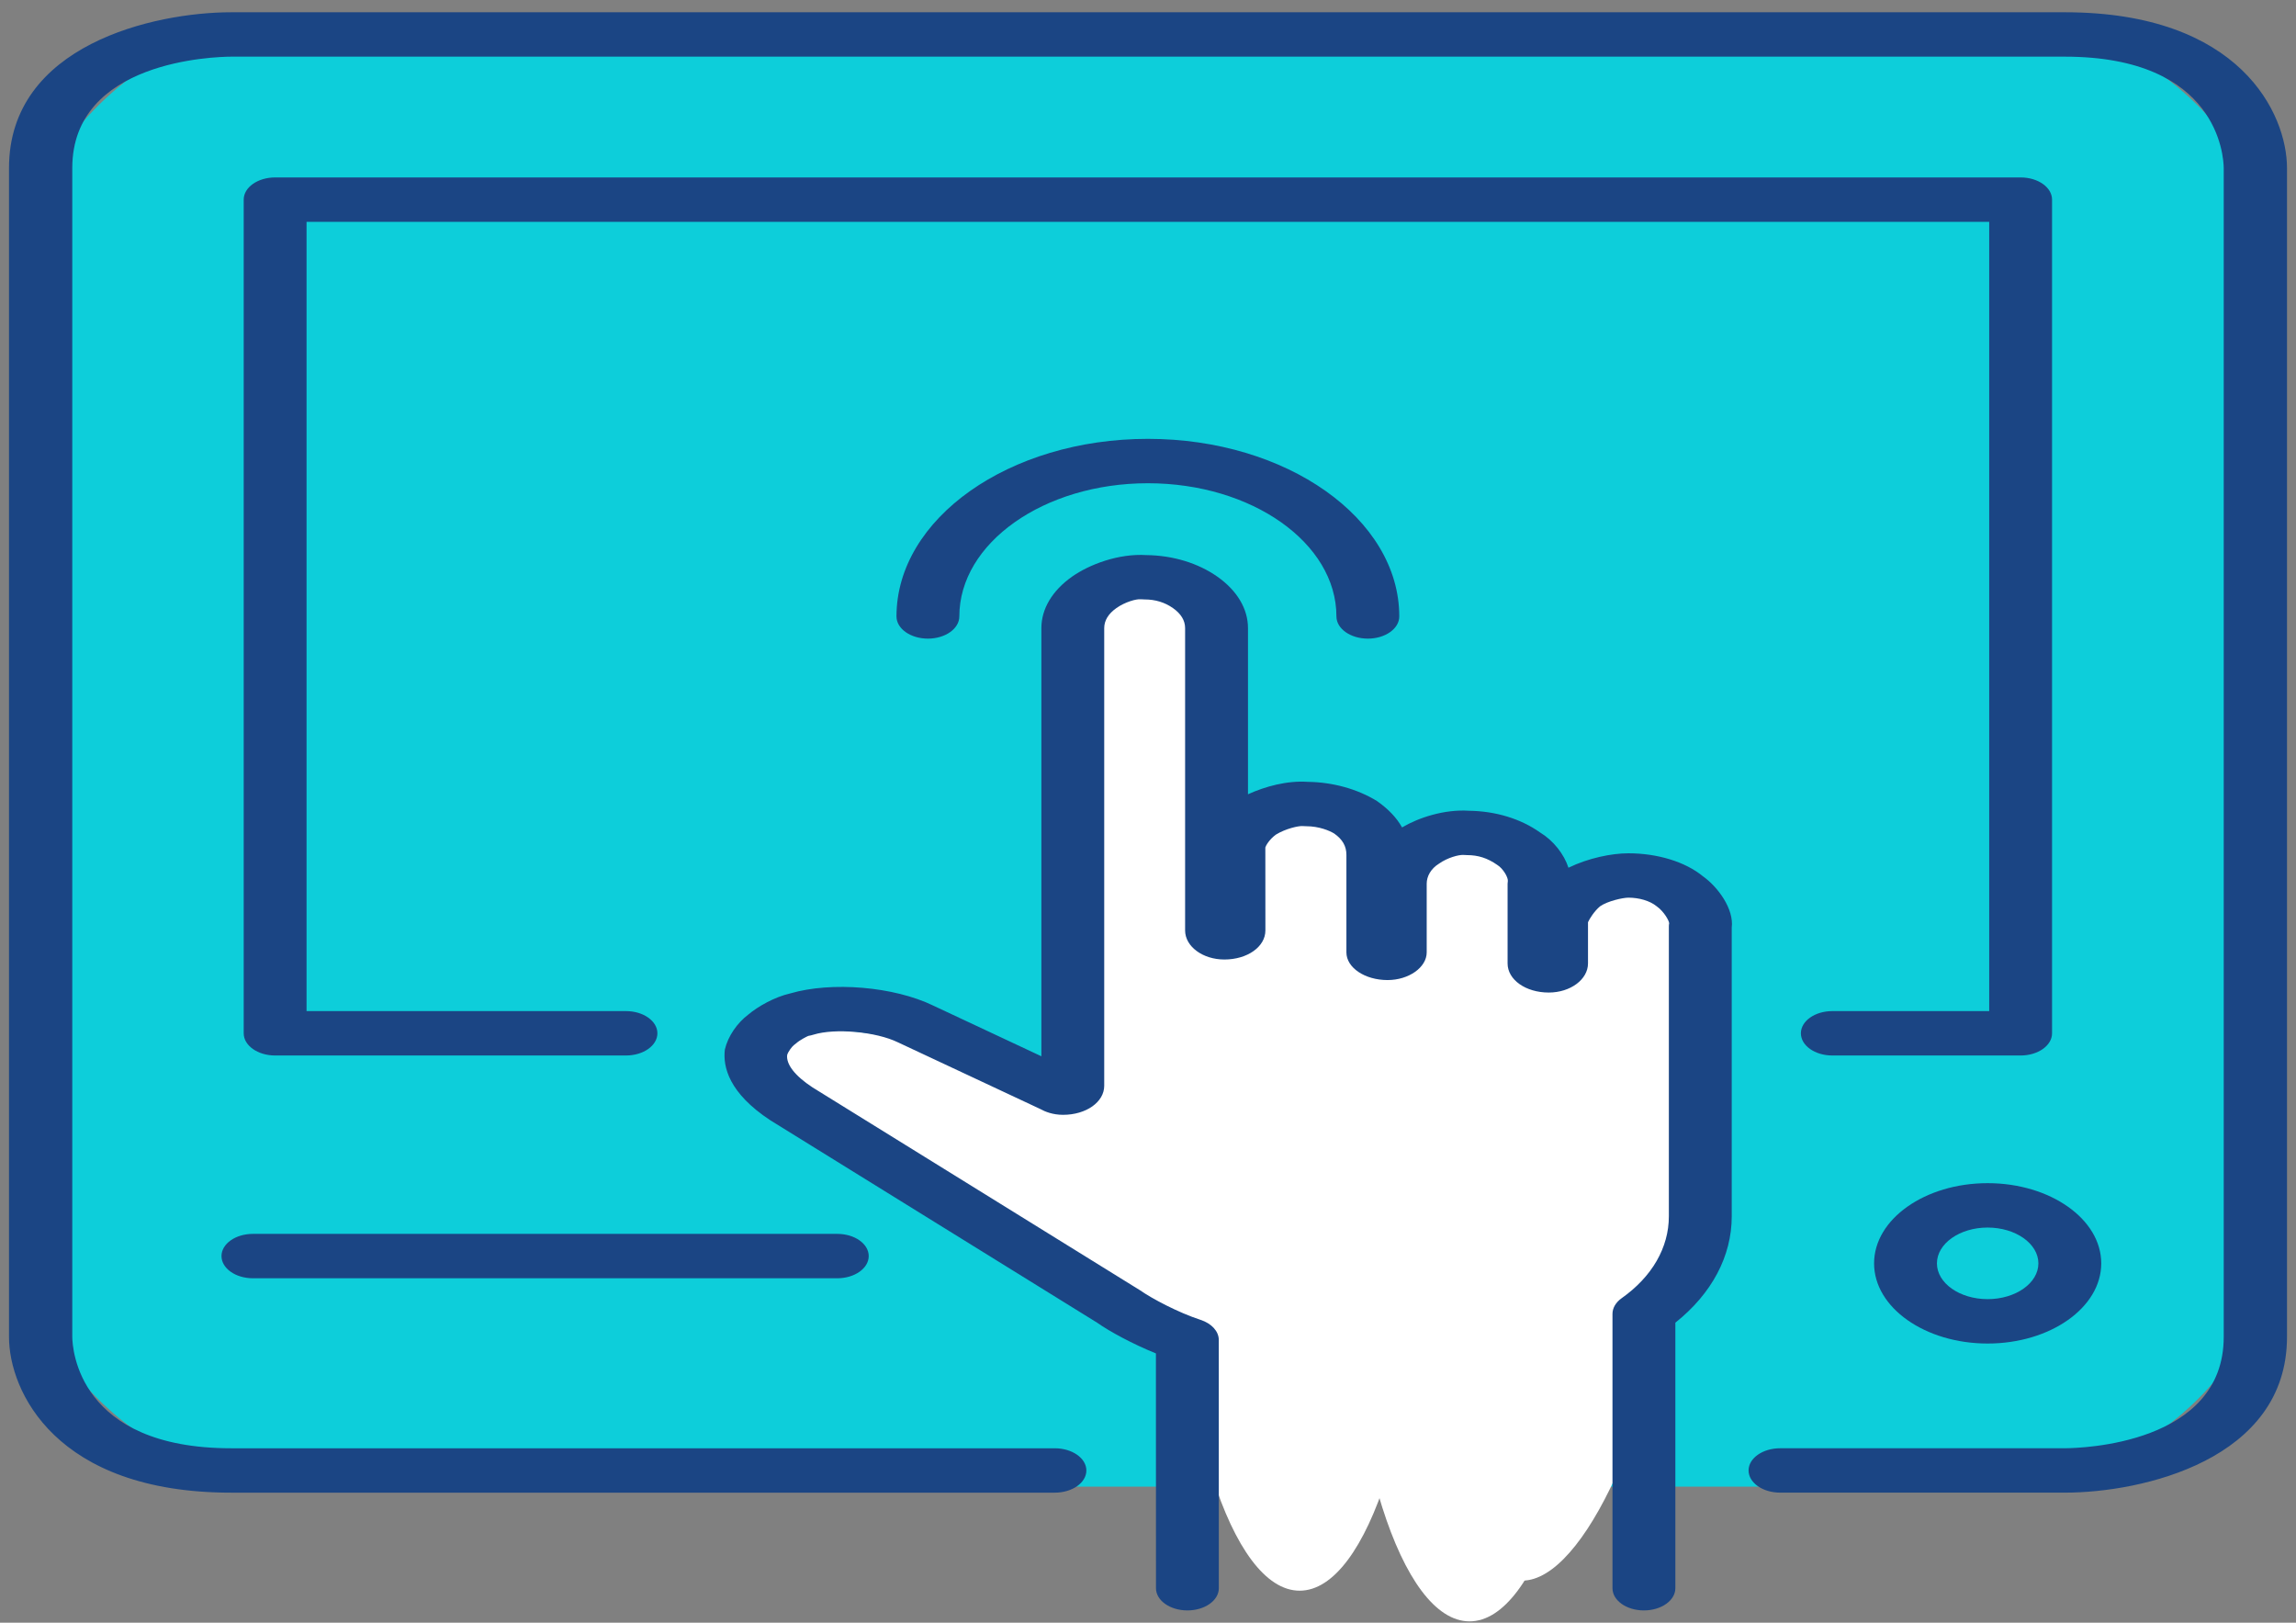
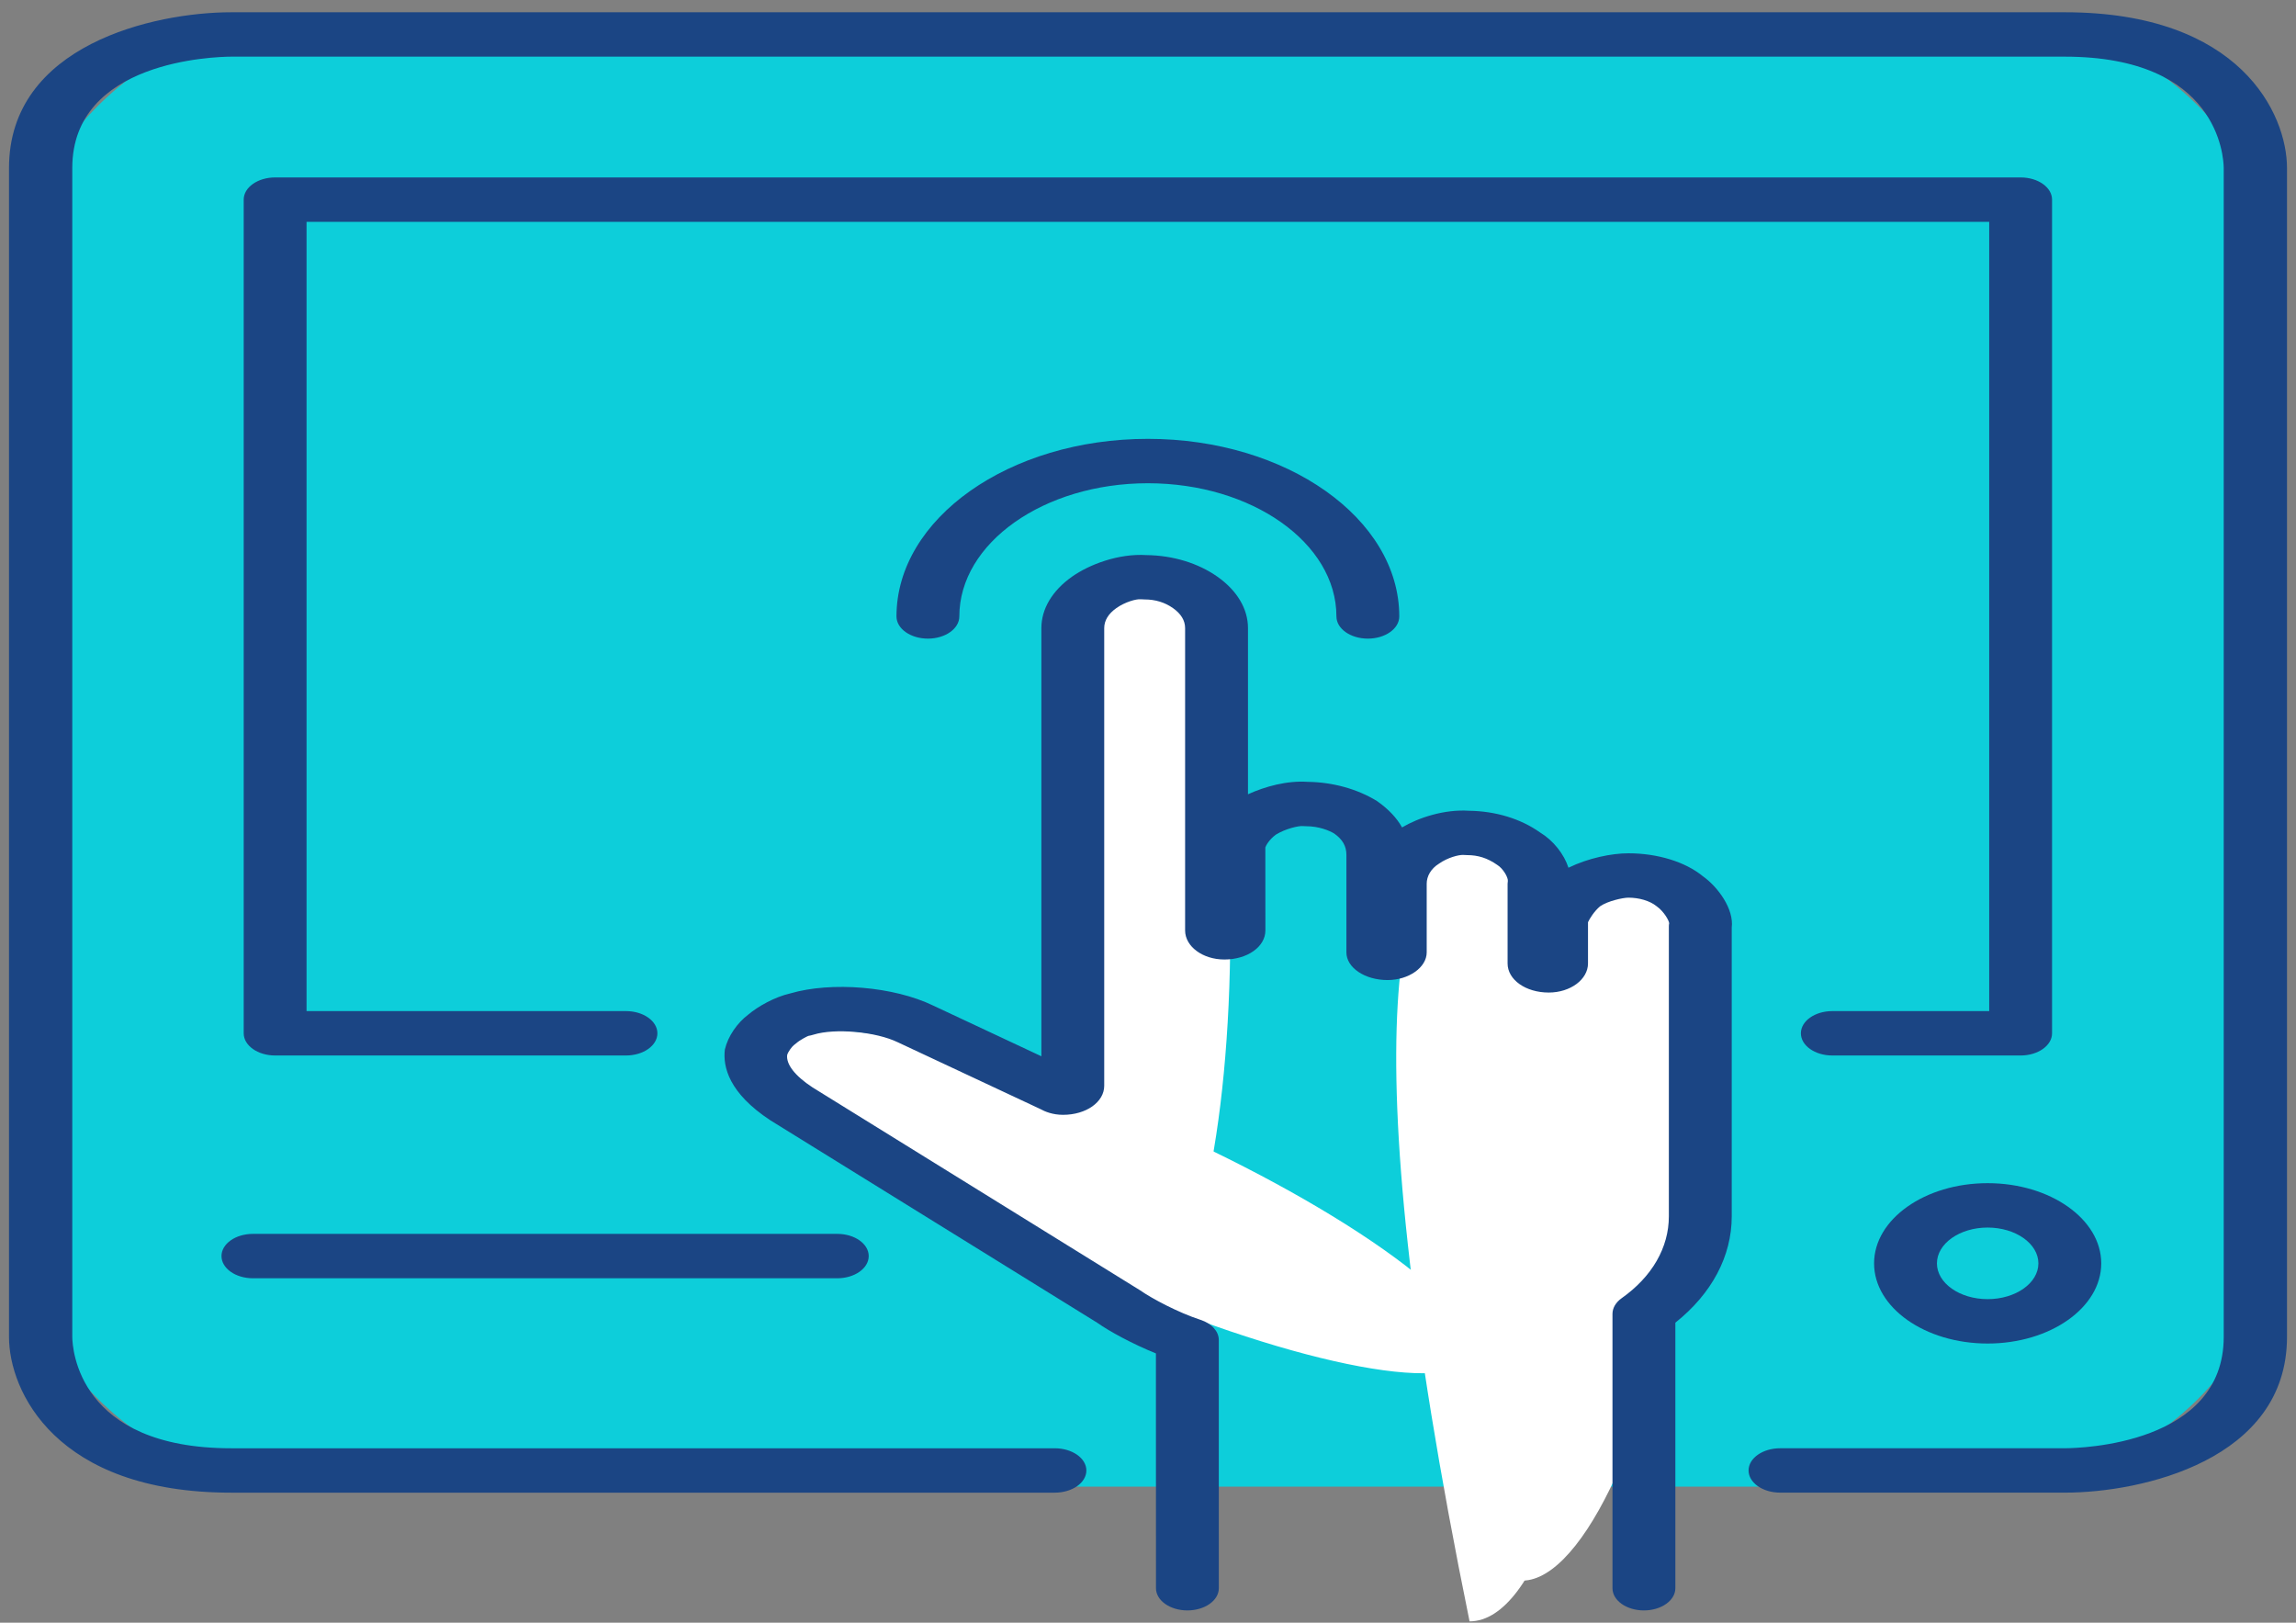
<svg xmlns="http://www.w3.org/2000/svg" version="1.1" width="150" height="106" viewBox="0 0 150 106" xml:space="preserve">
  <rect x="0" y="0" width="150" height="106" fill="#808080" stroke="none" />
  <desc>Created with Fabric.js 5.3.0</desc>
  <defs>
</defs>
  <g transform="matrix(1.642 0 0 1.059 75 49.146)" id="MI7A17lu2g6lOUByfH-7N">
    <path style="stroke: rgb(186,104,73); stroke-width: 0; stroke-dasharray: none; stroke-linecap: butt; stroke-dashoffset: 0; stroke-linejoin: miter; stroke-miterlimit: 4; fill: rgb(13,206,218); fill-rule: nonzero; opacity: 1;" vector-effect="non-scaling-stroke" transform=" translate(0, 0)" d="M -45.292 -26.751 C -45.292 -36.991 -39.942 -45.292 -33.342 -45.292 L 33.342 -45.292 L 33.342 -45.292 C 39.942 -45.292 45.292 -36.991 45.292 -26.751 L 45.292 26.751 L 45.292 26.751 C 45.292 36.991 39.942 45.292 33.342 45.292 L -33.342 45.292 L -33.342 45.292 C -39.942 45.292 -45.292 36.991 -45.292 26.751 z" stroke-linecap="round" />
  </g>
  <g transform="matrix(1.351 0.601 -0.131 0.294 73.561 78.501)" id="pyQO9QZk0YhXH_FnWfRB7">
    <path style="stroke: rgb(222,29,195); stroke-width: 0; stroke-dasharray: none; stroke-linecap: butt; stroke-dashoffset: 0; stroke-linejoin: miter; stroke-miterlimit: 4; fill: rgb(255,255,255); fill-rule: nonzero; opacity: 1;" vector-effect="non-scaling-stroke" transform=" translate(0, 0)" d="M 0 -16.745 C 9.243 -16.745 16.745 -9.243 16.745 0 C 16.745 9.243 9.243 16.745 0 16.745 C -9.243 16.745 -16.745 9.243 -16.745 0 C -16.745 -9.243 -9.243 -16.745 0 -16.745 z" stroke-linecap="round" />
  </g>
  <g transform="matrix(0 1.421 -0.321 0 75 60.841)" id="OIE7cMZvOwPvte30U7x05">
    <path style="stroke: rgb(222,29,195); stroke-width: 0; stroke-dasharray: none; stroke-linecap: butt; stroke-dashoffset: 0; stroke-linejoin: miter; stroke-miterlimit: 4; fill: rgb(255,255,255); fill-rule: nonzero; opacity: 1;" vector-effect="non-scaling-stroke" transform=" translate(0, 0)" d="M 0 -16.745 C 9.243 -16.745 16.745 -9.243 16.745 0 C 16.745 9.243 9.243 16.745 0 16.745 C -9.243 16.745 -16.745 9.243 -16.745 0 C -16.745 -9.243 -9.243 -16.745 0 -16.745 z" stroke-linecap="round" />
  </g>
  <g transform="matrix(0 1.52 -0.482 0 84.907 78.457)" id="3ih2Ydm0KDTmF6imOtpe9">
-     <path style="stroke: rgb(222,29,195); stroke-width: 0; stroke-dasharray: none; stroke-linecap: butt; stroke-dashoffset: 0; stroke-linejoin: miter; stroke-miterlimit: 4; fill: rgb(255,255,255); fill-rule: nonzero; opacity: 1;" vector-effect="non-scaling-stroke" transform=" translate(0, 0)" d="M 0 -16.745 C 9.243 -16.745 16.745 -9.243 16.745 0 C 16.745 9.243 9.243 16.745 0 16.745 C -9.243 16.745 -16.745 9.243 -16.745 0 C -16.745 -9.243 -9.243 -16.745 0 -16.745 z" stroke-linecap="round" />
-   </g>
+     </g>
  <g transform="matrix(0 1.52 -0.482 0 96.008 80.461)" id="UCyf32fZAEyEXe8ARGjIL">
-     <path style="stroke: rgb(222,29,195); stroke-width: 0; stroke-dasharray: none; stroke-linecap: butt; stroke-dashoffset: 0; stroke-linejoin: miter; stroke-miterlimit: 4; fill: rgb(255,255,255); fill-rule: nonzero; opacity: 1;" vector-effect="non-scaling-stroke" transform=" translate(0, 0)" d="M 0 -16.745 C 9.243 -16.745 16.745 -9.243 16.745 0 C 16.745 9.243 9.243 16.745 0 16.745 C -9.243 16.745 -16.745 9.243 -16.745 0 C -16.745 -9.243 -9.243 -16.745 0 -16.745 z" stroke-linecap="round" />
+     <path style="stroke: rgb(222,29,195); stroke-width: 0; stroke-dasharray: none; stroke-linecap: butt; stroke-dashoffset: 0; stroke-linejoin: miter; stroke-miterlimit: 4; fill: rgb(255,255,255); fill-rule: nonzero; opacity: 1;" vector-effect="non-scaling-stroke" transform=" translate(0, 0)" d="M 0 -16.745 C 9.243 -16.745 16.745 -9.243 16.745 0 C -9.243 16.745 -16.745 9.243 -16.745 0 C -16.745 -9.243 -9.243 -16.745 0 -16.745 z" stroke-linecap="round" />
  </g>
  <g transform="matrix(-0.219 1.383 -0.424 -0.067 102.766 80.066)" id="V3GoCHuG-omsm4nTPTrgg">
    <path style="stroke: rgb(222,29,195); stroke-width: 0; stroke-dasharray: none; stroke-linecap: butt; stroke-dashoffset: 0; stroke-linejoin: miter; stroke-miterlimit: 4; fill: rgb(255,255,255); fill-rule: nonzero; opacity: 1;" vector-effect="non-scaling-stroke" transform=" translate(0, 0)" d="M 0 -16.745 C 9.243 -16.745 16.745 -9.243 16.745 0 C 16.745 9.243 9.243 16.745 0 16.745 C -9.243 16.745 -16.745 9.243 -16.745 0 C -16.745 -9.243 -9.243 -16.745 0 -16.745 z" stroke-linecap="round" />
  </g>
  <g transform="matrix(2.067 0 0 1.45 75 49.153)" id="qtISjTwP2kguWfDnOOrGg">
    <path style="stroke: none; stroke-width: 1; stroke-dasharray: none; stroke-linecap: butt; stroke-dashoffset: 0; stroke-linejoin: miter; stroke-miterlimit: 4; fill: rgb(27,69,132); fill-rule: nonzero; opacity: 1;" vector-effect="non-scaling-stroke" transform=" translate(-50, -47.346)" d="M 78.978 80.692 L 69.982 80.692 C 69.429 80.692 68.982 80.244 68.982 79.692 C 68.982 79.14 69.429 78.692 69.982 78.692 L 78.978 78.692 C 79.488 78.688 84 78.516 84 73.677 L 84 21.016 C 83.996 20.505 83.823 16 78.978 16 L 21.022 16 C 20.512 16.004 16 16.176 16 21.016 L 16 73.677 C 16.004 74.187 16.177 78.693 21.022 78.693 L 47.052 78.693 C 47.605 78.693 48.052 79.141 48.052 79.693 C 48.052 80.245 47.605 80.693 47.052 80.693 L 21.022 80.693 C 15.467 80.693 14 76.104 14 73.677 L 14 21.016 C 14 15.466 18.594 14 21.022 14 L 78.977 14 C 84.532 14 86 18.589 86 21.016 L 86 73.677 C 86 79.226 81.406 80.692 78.978 80.692 z" stroke-linecap="round" />
  </g>
  <g transform="matrix(2.053 0 0 1.45 74.992 40.269)" id="szwJoWvmyTjIH5pMdsmax">
    <path style="stroke: none; stroke-width: 1; stroke-dasharray: none; stroke-linecap: butt; stroke-dashoffset: 0; stroke-linejoin: miter; stroke-miterlimit: 4; fill: rgb(27,69,132); fill-rule: nonzero; opacity: 1;" vector-effect="non-scaling-stroke" transform=" translate(-49.996, -41.218)" d="M 77.769 60.997 L 71.776 60.997 C 71.223 60.997 70.776 60.549 70.776 59.997 C 70.776 59.445 71.223 58.997 71.776 58.997 L 76.769 58.997 L 76.769 23.44 L 23.223 23.44 L 23.223 58.997 L 33.388 58.997 C 33.941 58.997 34.388 59.445 34.388 59.997 C 34.388 60.549 33.941 60.997 33.388 60.997 L 22.223 60.997 C 21.67 60.997 21.223 60.549 21.223 59.997 L 21.223 22.44 C 21.223 21.888 21.67 21.44 22.223 21.44 L 77.769 21.44 C 78.322 21.44 78.769 21.888 78.769 22.44 L 78.769 59.997 C 78.769 60.549 78.321 60.997 77.769 60.997 z" stroke-linecap="round" />
  </g>
  <g transform="matrix(2.053 0 0 1.45 129.857 82.527)" id="uD4xlBYe1FCoXqlcOc8Tp">
    <path style="stroke: none; stroke-width: 1; stroke-dasharray: none; stroke-linecap: butt; stroke-dashoffset: 0; stroke-linejoin: miter; stroke-miterlimit: 4; fill: rgb(27,69,132); fill-rule: nonzero; opacity: 1;" vector-effect="non-scaling-stroke" transform=" translate(-76.727, -70.367)" d="M 76.725 73.979 C 74.733 73.979 73.112 72.359 73.112 70.368 C 73.112 68.375 74.733 66.754 76.725 66.754 C 78.719 66.754 80.341 68.375 80.341 70.368 C 80.341 72.359 78.719 73.979 76.725 73.979 z M 76.725 68.754 C 75.835 68.754 75.112 69.478 75.112 70.368 C 75.112 71.257 75.836 71.979 76.725 71.979 C 77.617 71.979 78.341 71.256 78.341 70.368 C 78.341 69.479 77.616 68.754 76.725 68.754 z" stroke-linecap="round" />
  </g>
  <g transform="matrix(2.053 0 0 1.45 35.612 82.051)" id="CObDGJ9xyhNV9RjO_oeTi">
    <path style="stroke: none; stroke-width: 1; stroke-dasharray: none; stroke-linecap: butt; stroke-dashoffset: 0; stroke-linejoin: miter; stroke-miterlimit: 4; fill: rgb(27,69,132); fill-rule: nonzero; opacity: 1;" vector-effect="non-scaling-stroke" transform=" translate(-30.81, -70.038)" d="M 40.107 71.038 L 21.512 71.038 C 20.959 71.038 20.512 70.59 20.512 70.038 C 20.512 69.486 20.959 69.038 21.512 69.038 L 40.108 69.038 C 40.661 69.038 41.108 69.486 41.108 70.038 C 41.108 70.59 40.66 71.038 40.107 71.038 z" stroke-linecap="round" />
  </g>
  <g transform="matrix(2.053 0 0 1.45 80.241 70.723)" id="H-e3kIg1ZP7oVbcVjb-3o">
    <path style="stroke: none; stroke-width: 1; stroke-dasharray: none; stroke-linecap: butt; stroke-dashoffset: 0; stroke-linejoin: miter; stroke-miterlimit: 4; fill: rgb(27,69,132); fill-rule: nonzero; opacity: 1;" vector-effect="non-scaling-stroke" transform=" translate(-52.553, -62.224)" d="M 65.781 86 C 65.228 86 64.781 85.552 64.781 85 L 64.781 72.641 C 64.781 72.376 64.886 72.122 65.073 71.934 C 66.042 70.964 66.575 69.653 66.575 68.244 L 66.575 55.182 C 66.575 55.136 66.578 55.089 66.585 55.043 C 66.582 54.932 66.427 54.52 66.185 54.276 C 65.965 54.025 65.623 53.89 65.287 53.89 C 65.112 53.89 64.624 54.042 64.385 54.28 C 64.2 54.501 64.055 54.832 64.002 54.995 L 64.002 56.852 C 64.002 57.575 63.441 58.164 62.753 58.164 C 62.019 58.164 61.443 57.588 61.443 56.852 L 61.443 53.262 C 61.443 53.221 61.446 53.181 61.451 53.14 C 61.465 52.989 61.305 52.578 61.111 52.411 C 60.8 52.103 60.499 51.973 60.158 51.973 C 60.116 51.973 60.074 51.971 60.033 51.965 C 59.892 51.955 59.535 52.081 59.259 52.359 C 59.003 52.583 58.869 52.924 58.869 53.261 L 58.869 56.356 C 58.869 57.031 58.299 57.602 57.623 57.602 C 56.901 57.602 56.314 57.043 56.314 56.356 L 56.314 51.962 C 56.314 51.569 56.191 51.264 55.925 51 C 55.779 50.875 55.452 50.671 55.025 50.671 C 54.985 50.671 54.945 50.669 54.905 50.664 C 54.783 50.658 54.387 50.775 54.072 51.048 C 53.862 51.262 53.747 51.552 53.734 51.628 L 53.736 55.367 C 53.736 56.101 53.163 56.676 52.43 56.676 C 51.742 56.676 51.181 56.089 51.181 55.367 L 51.181 41.747 C 51.181 41.403 51.051 41.1 50.795 40.845 C 50.536 40.586 50.232 40.455 49.894 40.455 C 49.852 40.455 49.81 40.453 49.769 40.447 C 49.627 40.428 49.27 40.567 48.995 40.843 C 48.737 41.101 48.607 41.405 48.607 41.747 L 48.607 62.364 C 48.607 63.098 48.032 63.673 47.297 63.673 C 46.969 63.673 46.721 63.529 46.572 63.411 L 42.045 60.409 C 41.34 59.924 40.04 59.761 39.357 60.061 C 39.303 60.085 39.248 60.104 39.19 60.118 C 39.155 60.137 38.927 60.296 38.807 60.448 C 38.784 60.478 38.758 60.506 38.731 60.533 C 38.668 60.603 38.541 60.84 38.517 60.982 C 38.485 61.39 38.753 61.907 39.324 62.437 L 49.75 71.58 C 50.126 71.952 50.959 72.58 51.671 72.909 C 52.025 73.072 52.253 73.427 52.253 73.817 L 52.254 85 C 52.254 85.552 51.807 86 51.254 86 C 50.702 86 50.254 85.552 50.254 85 L 50.252 74.422 C 49.51 73.996 48.78 73.436 48.383 73.039 L 37.984 63.921 C 36.662 62.692 36.468 61.509 36.535 60.73 C 36.633 60.134 36.93 59.53 37.277 59.161 C 37.59 58.785 38.125 58.361 38.615 58.204 C 39.931 57.658 41.913 57.893 43.164 58.751 L 46.607 61.035 L 46.607 41.748 C 46.607 40.881 46.953 40.058 47.581 39.43 C 48.129 38.882 49.06 38.377 49.952 38.457 C 50.794 38.472 51.593 38.816 52.208 39.429 C 52.836 40.055 53.182 40.879 53.182 41.748 L 53.182 49.232 C 53.726 48.881 54.422 48.609 55.081 48.672 C 55.877 48.686 56.659 48.991 57.287 49.537 C 57.649 49.896 57.915 50.294 58.085 50.725 C 58.606 50.289 59.428 49.9 60.216 49.975 C 61.062 49.99 61.862 50.335 62.474 50.95 C 62.9 51.315 63.239 51.926 63.38 52.541 C 64.014 52.103 64.759 51.891 65.287 51.891 C 66.214 51.891 67.099 52.276 67.653 52.92 C 68.142 53.409 68.65 54.407 68.576 55.237 L 68.576 68.245 C 68.576 70.042 67.942 71.728 66.782 73.037 L 66.782 85 C 66.781 85.552 66.334 86 65.781 86 z" stroke-linecap="round" />
  </g>
  <g transform="matrix(2.053 0 0 1.45 74.992 35.192)" id="gPQsYBkp_yE4HXqU_5rVg">
    <path style="stroke: none; stroke-width: 1; stroke-dasharray: none; stroke-linecap: butt; stroke-dashoffset: 0; stroke-linejoin: miter; stroke-miterlimit: 4; fill: rgb(27,69,132); fill-rule: nonzero; opacity: 1;" vector-effect="non-scaling-stroke" transform=" translate(-49.996, -37.717)" d="M 56.996 42.217 C 56.443 42.217 55.996 41.769 55.996 41.217 C 55.996 37.908 53.305 35.217 49.996 35.217 C 46.687 35.217 43.996 37.908 43.996 41.217 C 43.996 41.769 43.549 42.217 42.996 42.217 C 42.443 42.217 41.996 41.769 41.996 41.217 C 41.996 36.806 45.585 33.217 49.996 33.217 C 54.407 33.217 57.996 36.806 57.996 41.217 C 57.996 41.77 57.549 42.217 56.996 42.217 z" stroke-linecap="round" />
  </g>
</svg>